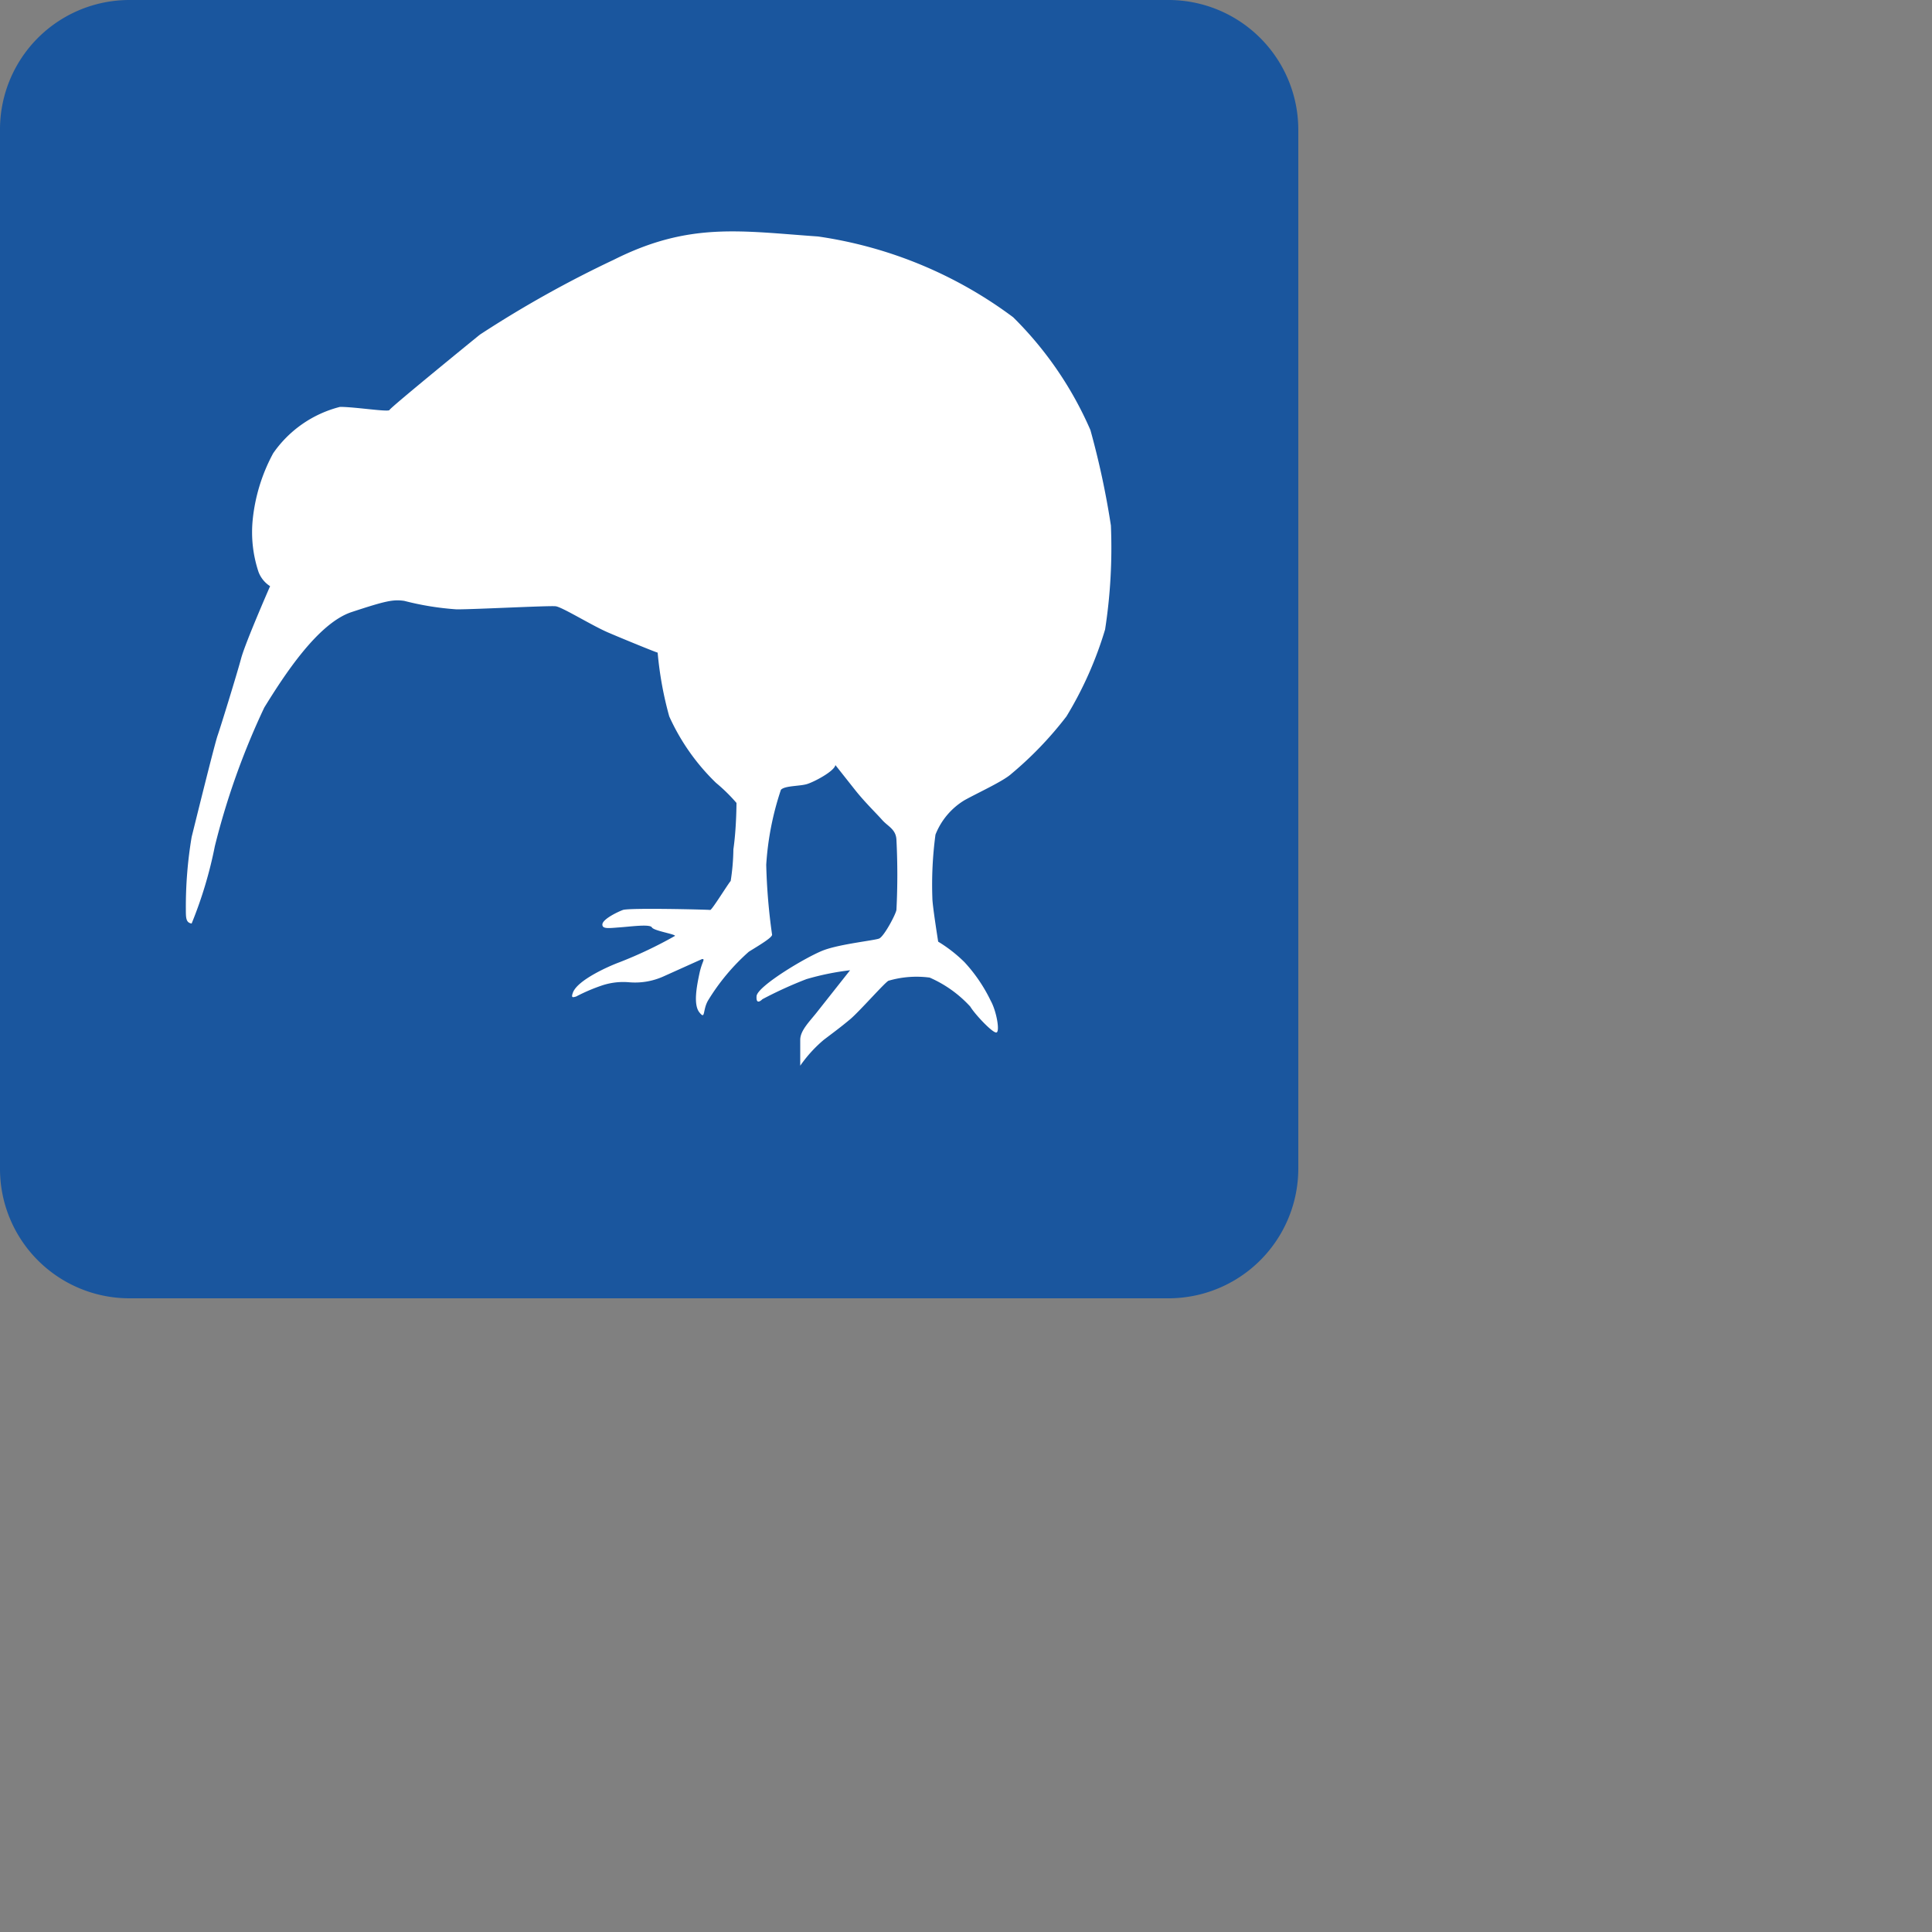
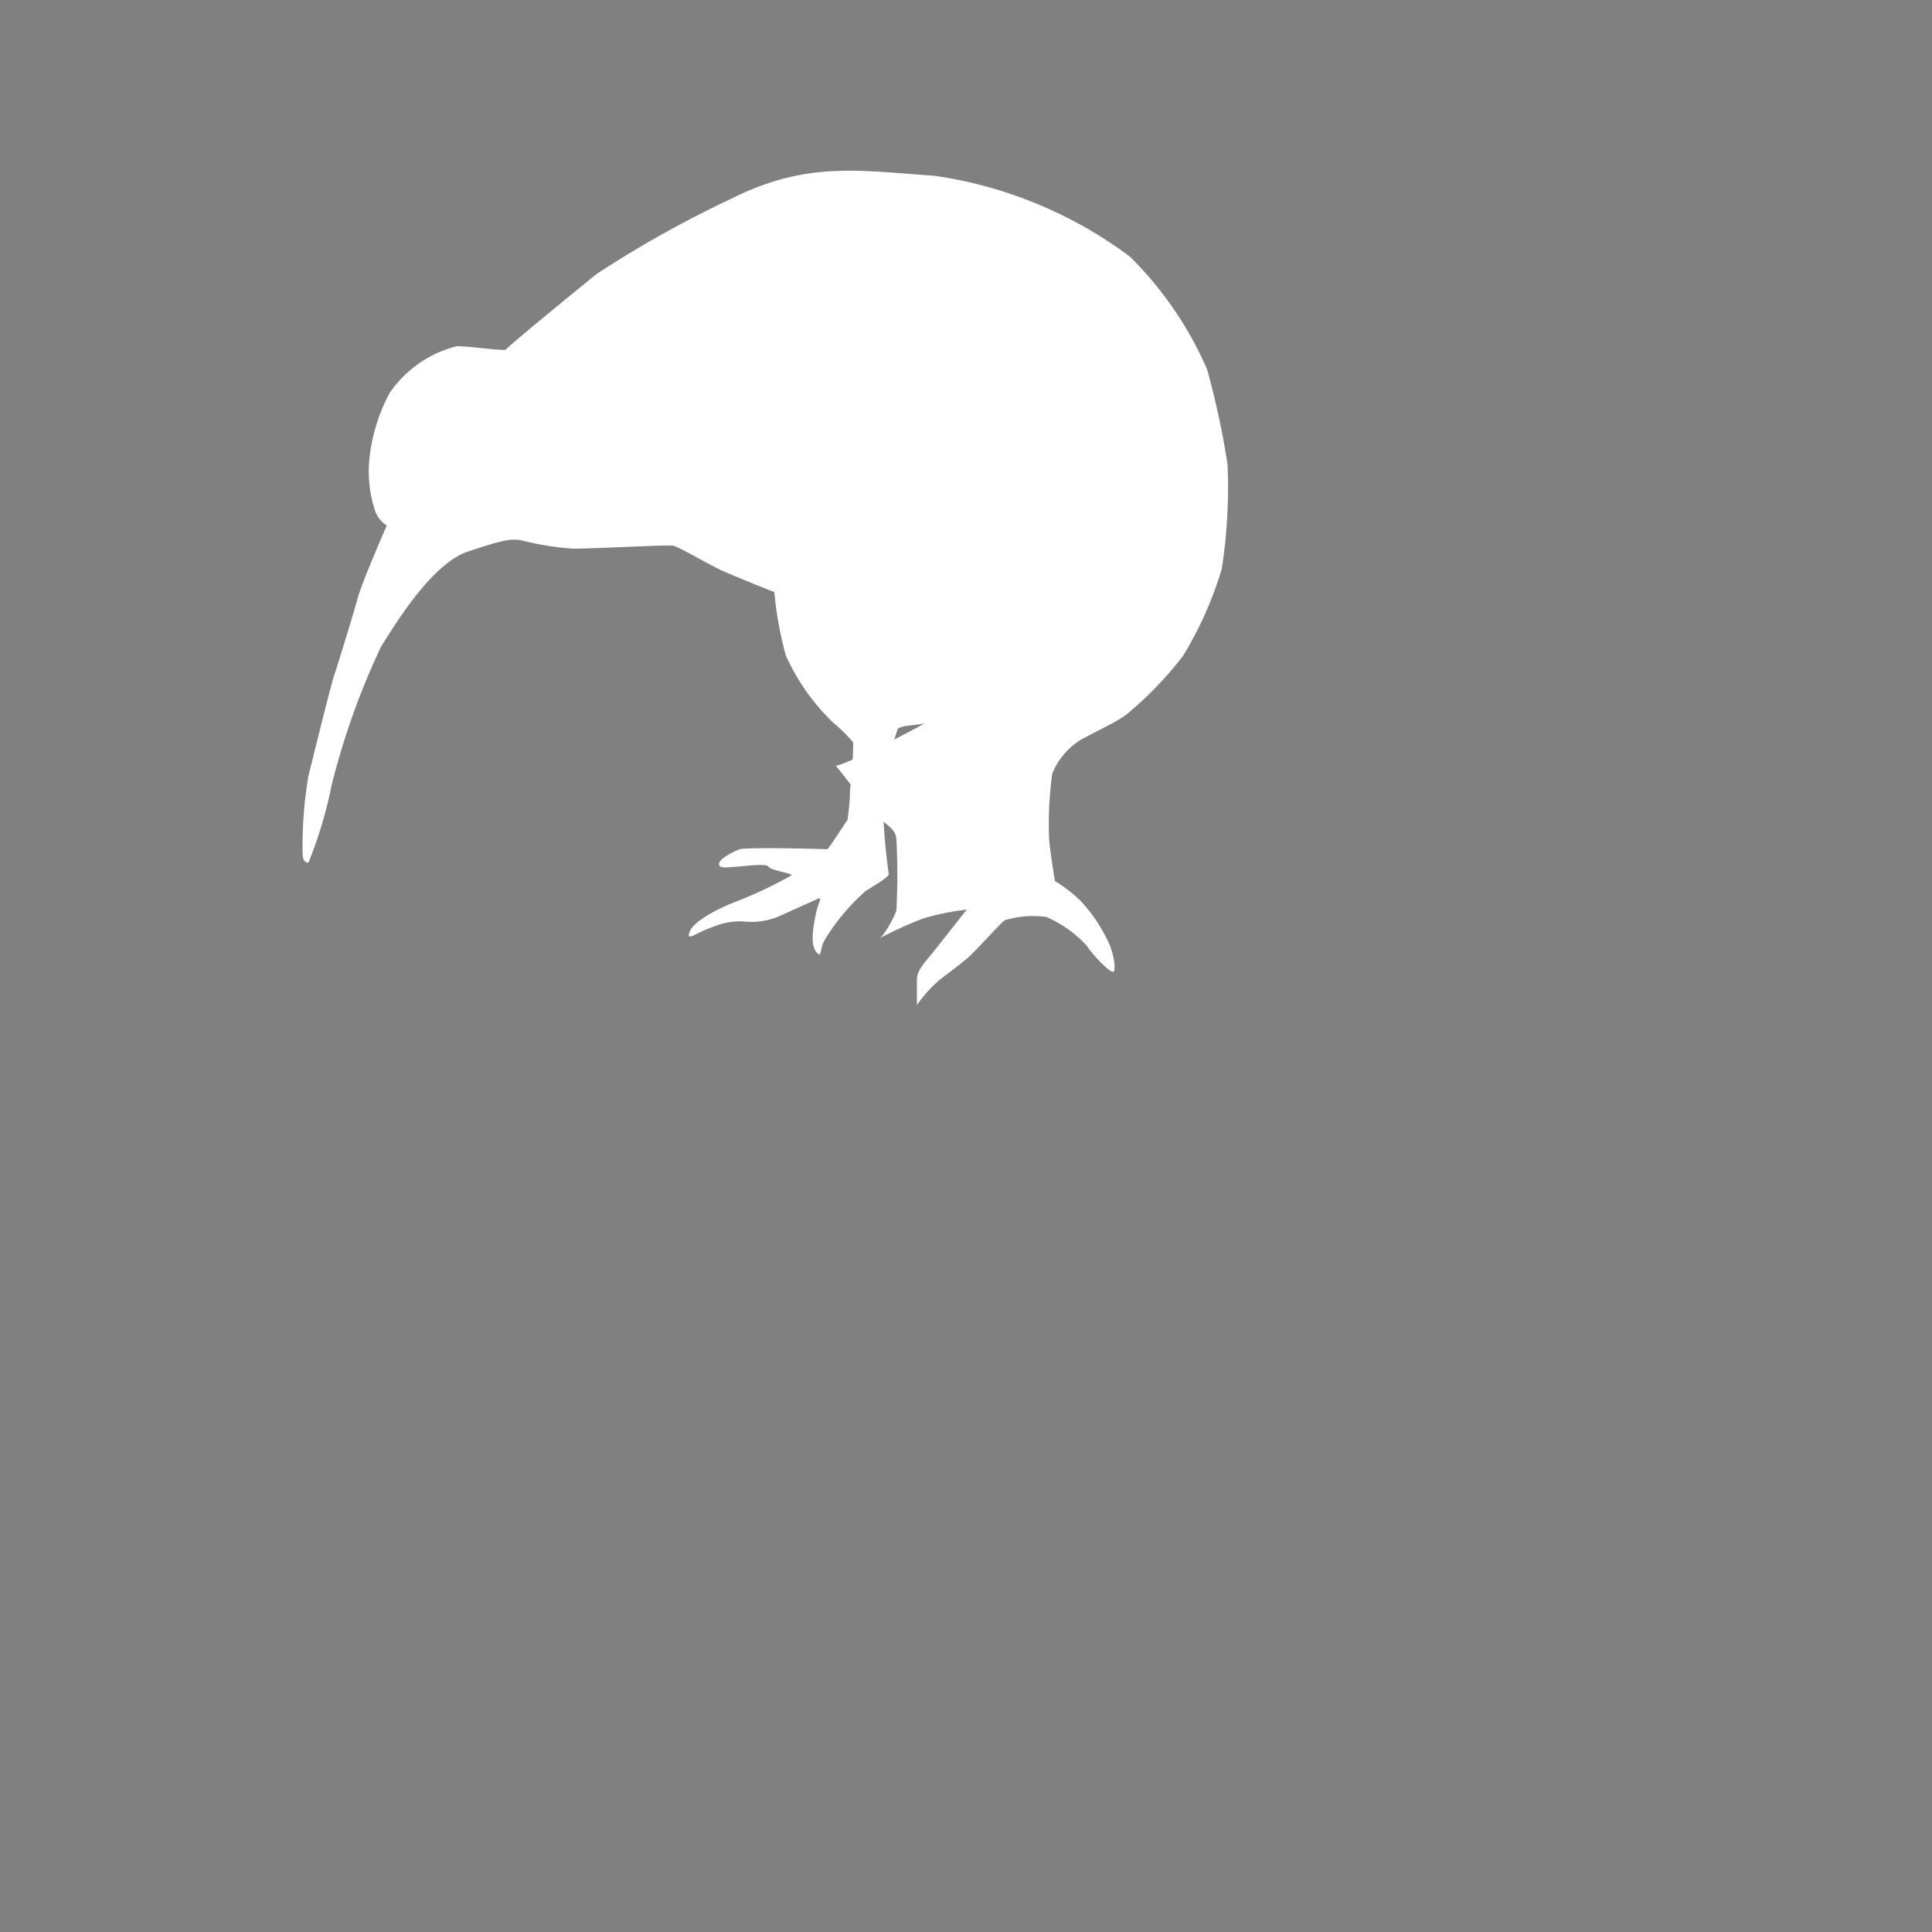
<svg xmlns="http://www.w3.org/2000/svg" id="Background" viewBox="0 0 50 50">
  <rect x="0" y="0" width="50" height="50" fill="#808080" stroke="none" />
  <title>EmailSig7 [Converted]</title>
-   <path d="M228.22,379.2H255.1a3.36,3.36,0,0,1,3.36,3.36v26.88a3.36,3.36,0,0,1-3.36,3.36H228.22a3.35,3.35,0,0,1-3.36-3.36V382.56A3.35,3.35,0,0,1,228.22,379.2Z" transform="translate(-224.86 -379.2)" style="fill:#1a569e" />
-   <path d="M246.48,399l.53.67c.25.31.53.58.68.75s.36.24.37.52a17.89,17.89,0,0,1,0,1.8c0,.09-.32.7-.45.75s-1,.14-1.43.3-1.72.93-1.74,1.19.15.08.15.08a10.49,10.49,0,0,1,1.14-.52,6.82,6.82,0,0,1,1.13-.23l-.83,1.05c-.2.26-.46.5-.46.75v.67a3.45,3.45,0,0,1,.61-.67c.29-.22.44-.33.68-.53s.94-1,1-1a2.58,2.58,0,0,1,1.06-.08,3.11,3.11,0,0,1,1.05.75c.12.2.59.7.68.67s0-.55-.15-.82a4.07,4.07,0,0,0-.68-1,3.69,3.69,0,0,0-.68-.53s-.15-.94-.15-1.12a9.7,9.7,0,0,1,.08-1.65,1.82,1.82,0,0,1,.75-.89c.34-.19,1-.49,1.21-.68a9.34,9.34,0,0,0,1.43-1.49,9.62,9.62,0,0,0,1-2.25,13.83,13.83,0,0,0,.15-2.69,21.28,21.28,0,0,0-.53-2.47,9.32,9.32,0,0,0-2-2.92,11.08,11.08,0,0,0-5.05-2.09c-2-.14-3.33-.38-5.28.6a28.73,28.73,0,0,0-3.47,1.94c-.26.21-2.32,1.89-2.34,1.95s-.89-.08-1.28-.08a3,3,0,0,0-1.73,1.2,4.58,4.58,0,0,0-.53,1.72,3.25,3.25,0,0,0,.15,1.35.75.75,0,0,0,.3.37s-.64,1.46-.75,1.87-.53,1.77-.61,2-.61,2.38-.67,2.62a10.88,10.88,0,0,0-.15,1.87c0,.22,0,.35.15.37a10.89,10.89,0,0,0,.6-2,19.24,19.24,0,0,1,1.28-3.59c.5-.81,1.38-2.18,2.26-2.47s1.07-.33,1.36-.29a7.41,7.41,0,0,0,1.36.22c.5,0,2.39-.1,2.56-.08s.94.5,1.36.68,1.23.51,1.28.52a9.14,9.14,0,0,0,.3,1.65,5.59,5.59,0,0,0,1.21,1.72,4.4,4.4,0,0,1,.53.52s0,.65-.08,1.2a5.71,5.71,0,0,1-.07.82c-.06.06-.49.76-.53.75s-2.1-.06-2.26,0-.52.24-.53.37.17.1.45.08.78-.09.83,0,.59.17.6.22a11,11,0,0,1-1.43.68c-.3.11-1.08.46-1.21.78-.06.16,0,.13.08.11a4.61,4.61,0,0,1,.68-.29,1.74,1.74,0,0,1,.68-.08,1.79,1.79,0,0,0,.9-.15l1-.45c.09,0,0,.05-.07.38s-.16.8,0,1,.08-.05.22-.3a5.51,5.51,0,0,1,1.06-1.27c.29-.18.63-.38.6-.45a15.41,15.41,0,0,1-.15-1.8,7.57,7.57,0,0,1,.38-1.94c.1-.11.49-.09.68-.15S246.45,399.16,246.48,399Z" transform="translate(-224.86 -379.2)" style="fill:#fff" />
+   <path d="M246.48,399l.53.67c.25.31.53.58.68.75s.36.24.37.52a17.89,17.89,0,0,1,0,1.8c0,.09-.32.7-.45.75a10.49,10.49,0,0,1,1.14-.52,6.82,6.82,0,0,1,1.13-.23l-.83,1.05c-.2.26-.46.5-.46.75v.67a3.45,3.45,0,0,1,.61-.67c.29-.22.44-.33.68-.53s.94-1,1-1a2.58,2.58,0,0,1,1.06-.08,3.11,3.11,0,0,1,1.05.75c.12.2.59.7.68.67s0-.55-.15-.82a4.07,4.07,0,0,0-.68-1,3.69,3.69,0,0,0-.68-.53s-.15-.94-.15-1.12a9.7,9.7,0,0,1,.08-1.65,1.82,1.82,0,0,1,.75-.89c.34-.19,1-.49,1.21-.68a9.34,9.34,0,0,0,1.43-1.49,9.62,9.62,0,0,0,1-2.25,13.83,13.83,0,0,0,.15-2.69,21.28,21.28,0,0,0-.53-2.47,9.32,9.32,0,0,0-2-2.92,11.08,11.08,0,0,0-5.05-2.09c-2-.14-3.33-.38-5.28.6a28.73,28.73,0,0,0-3.47,1.94c-.26.21-2.32,1.89-2.34,1.95s-.89-.08-1.28-.08a3,3,0,0,0-1.73,1.2,4.58,4.58,0,0,0-.53,1.72,3.25,3.25,0,0,0,.15,1.35.75.75,0,0,0,.3.37s-.64,1.46-.75,1.87-.53,1.77-.61,2-.61,2.38-.67,2.62a10.88,10.88,0,0,0-.15,1.87c0,.22,0,.35.15.37a10.89,10.89,0,0,0,.6-2,19.24,19.24,0,0,1,1.28-3.59c.5-.81,1.38-2.18,2.26-2.47s1.07-.33,1.36-.29a7.41,7.41,0,0,0,1.36.22c.5,0,2.39-.1,2.56-.08s.94.5,1.36.68,1.23.51,1.28.52a9.14,9.14,0,0,0,.3,1.65,5.59,5.59,0,0,0,1.21,1.72,4.4,4.4,0,0,1,.53.52s0,.65-.08,1.2a5.71,5.71,0,0,1-.07.82c-.06.06-.49.76-.53.75s-2.1-.06-2.26,0-.52.24-.53.37.17.1.45.08.78-.09.83,0,.59.17.6.22a11,11,0,0,1-1.43.68c-.3.11-1.08.46-1.21.78-.06.16,0,.13.08.11a4.61,4.61,0,0,1,.68-.29,1.74,1.74,0,0,1,.68-.08,1.79,1.79,0,0,0,.9-.15l1-.45c.09,0,0,.05-.07.38s-.16.8,0,1,.08-.05.22-.3a5.51,5.51,0,0,1,1.06-1.27c.29-.18.63-.38.6-.45a15.41,15.41,0,0,1-.15-1.8,7.57,7.57,0,0,1,.38-1.94c.1-.11.49-.09.68-.15S246.45,399.16,246.48,399Z" transform="translate(-224.86 -379.2)" style="fill:#fff" />
</svg>